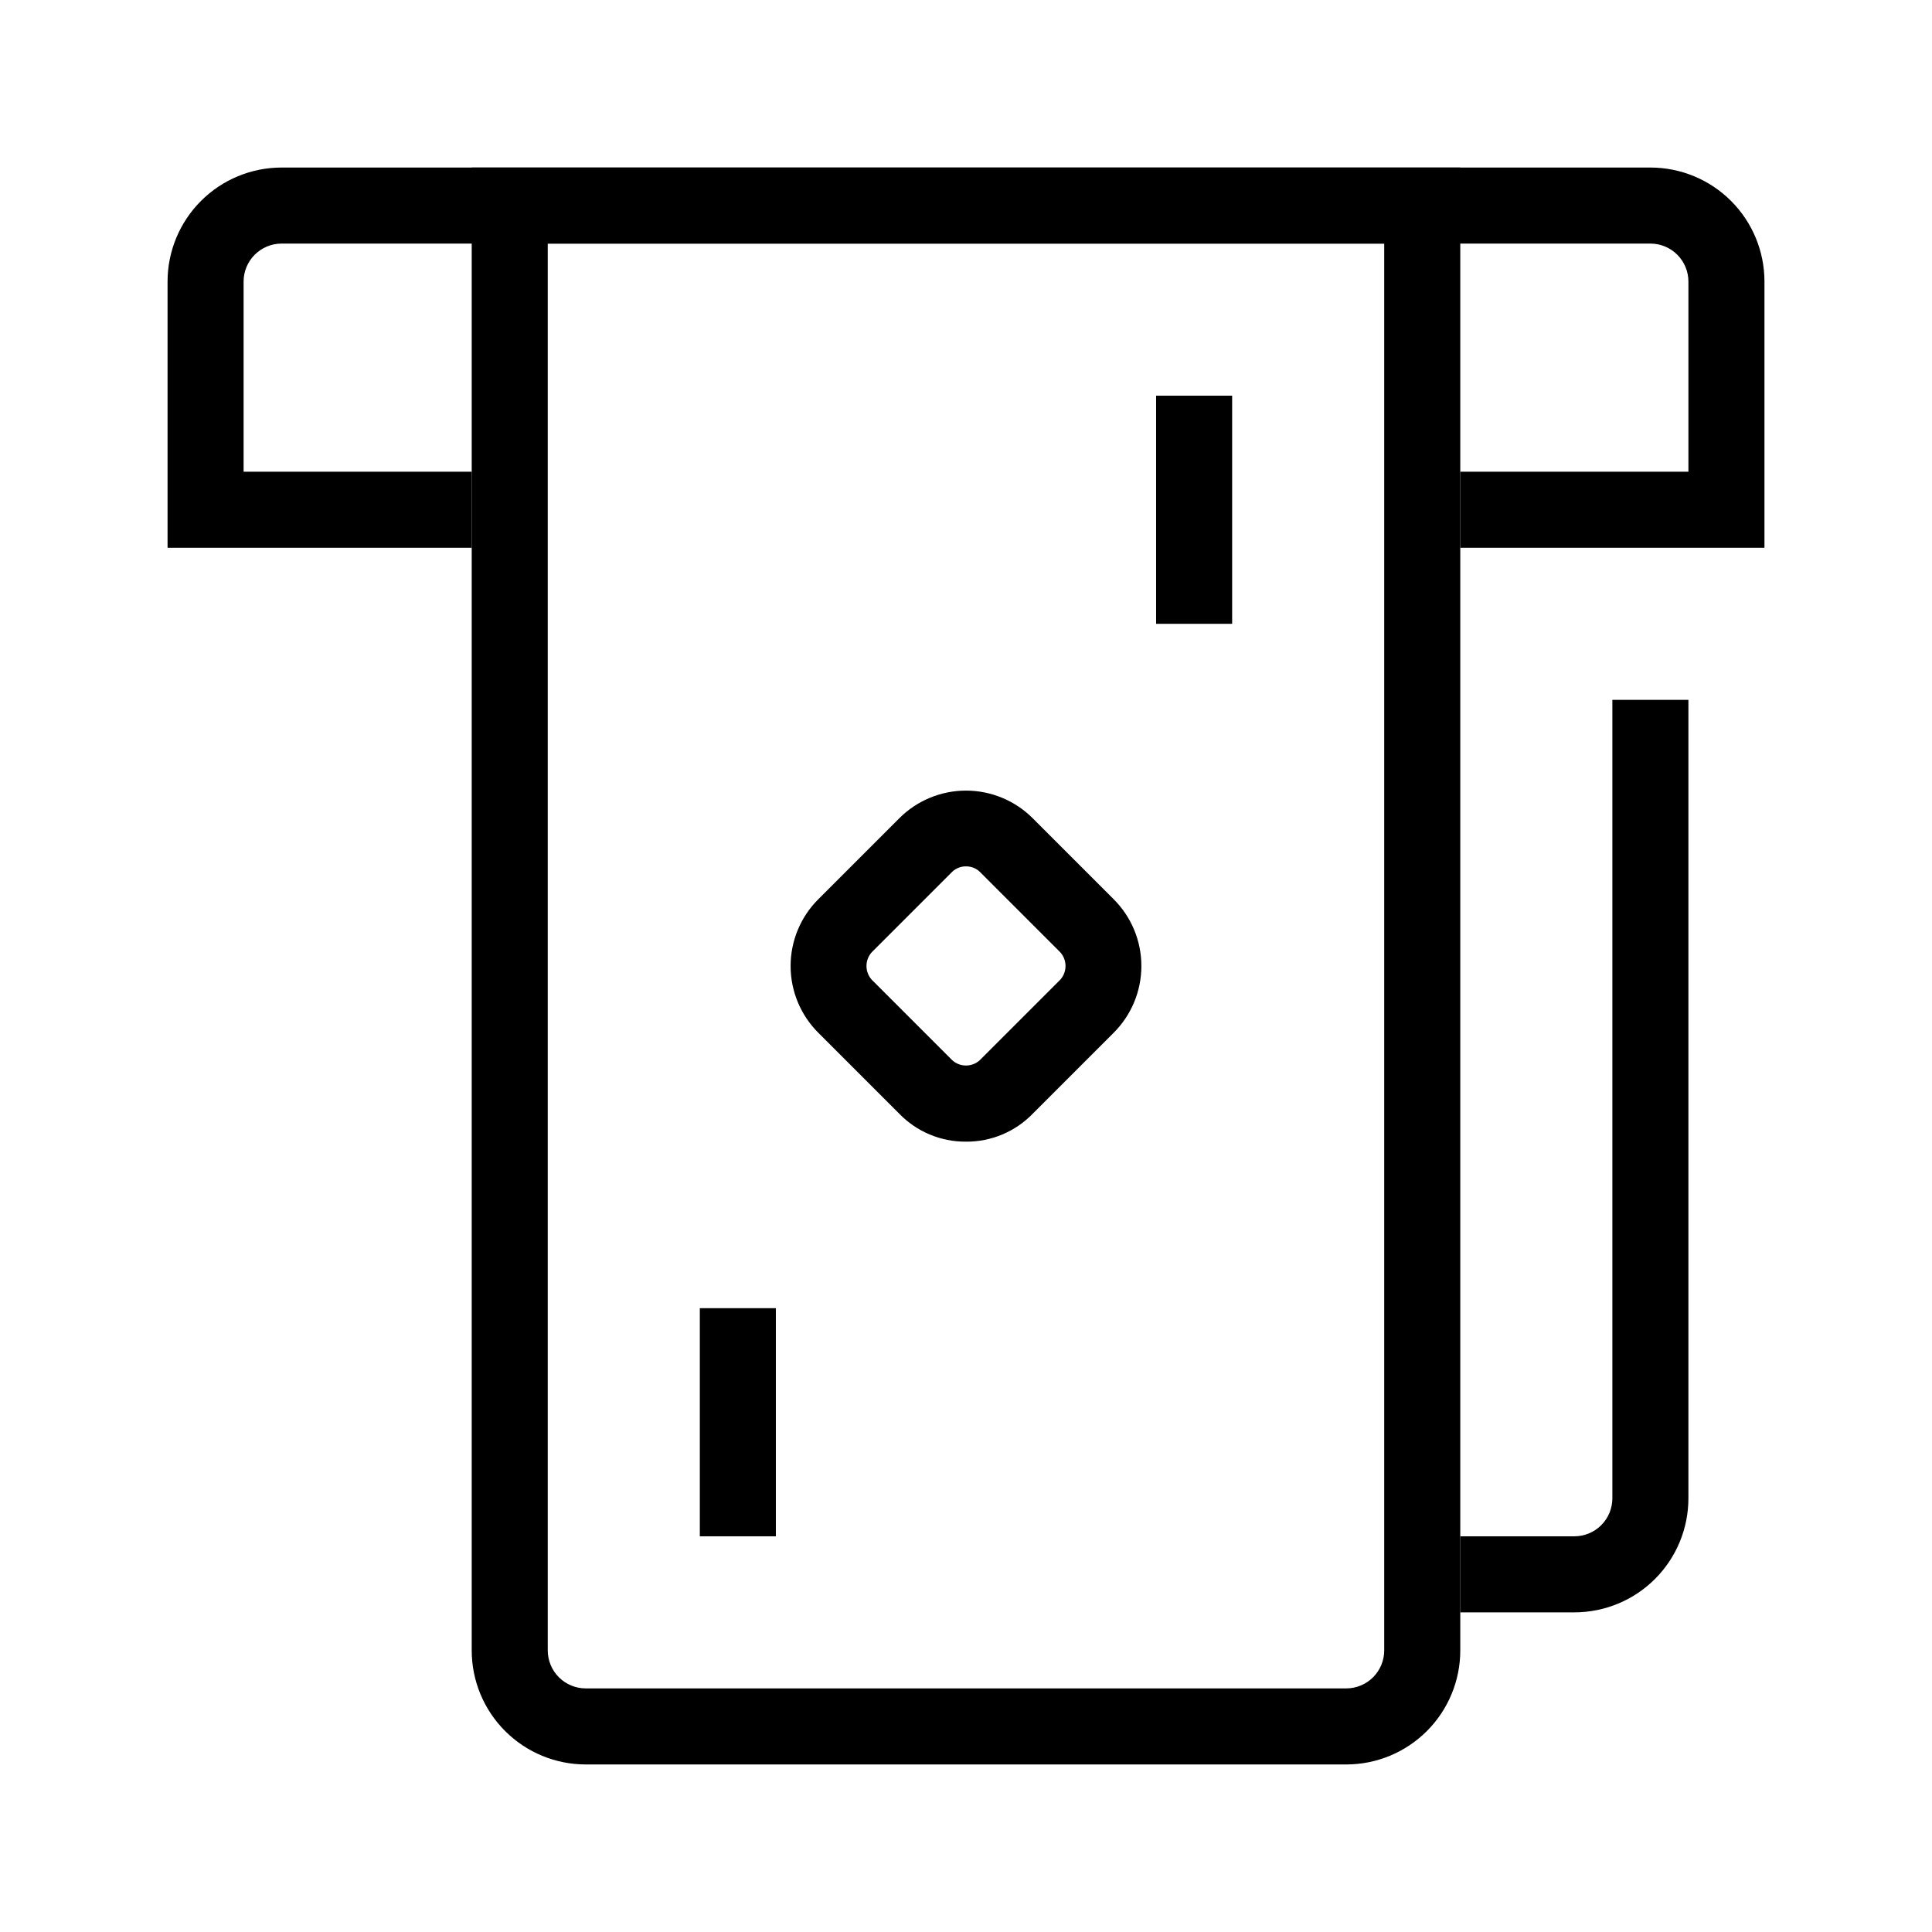
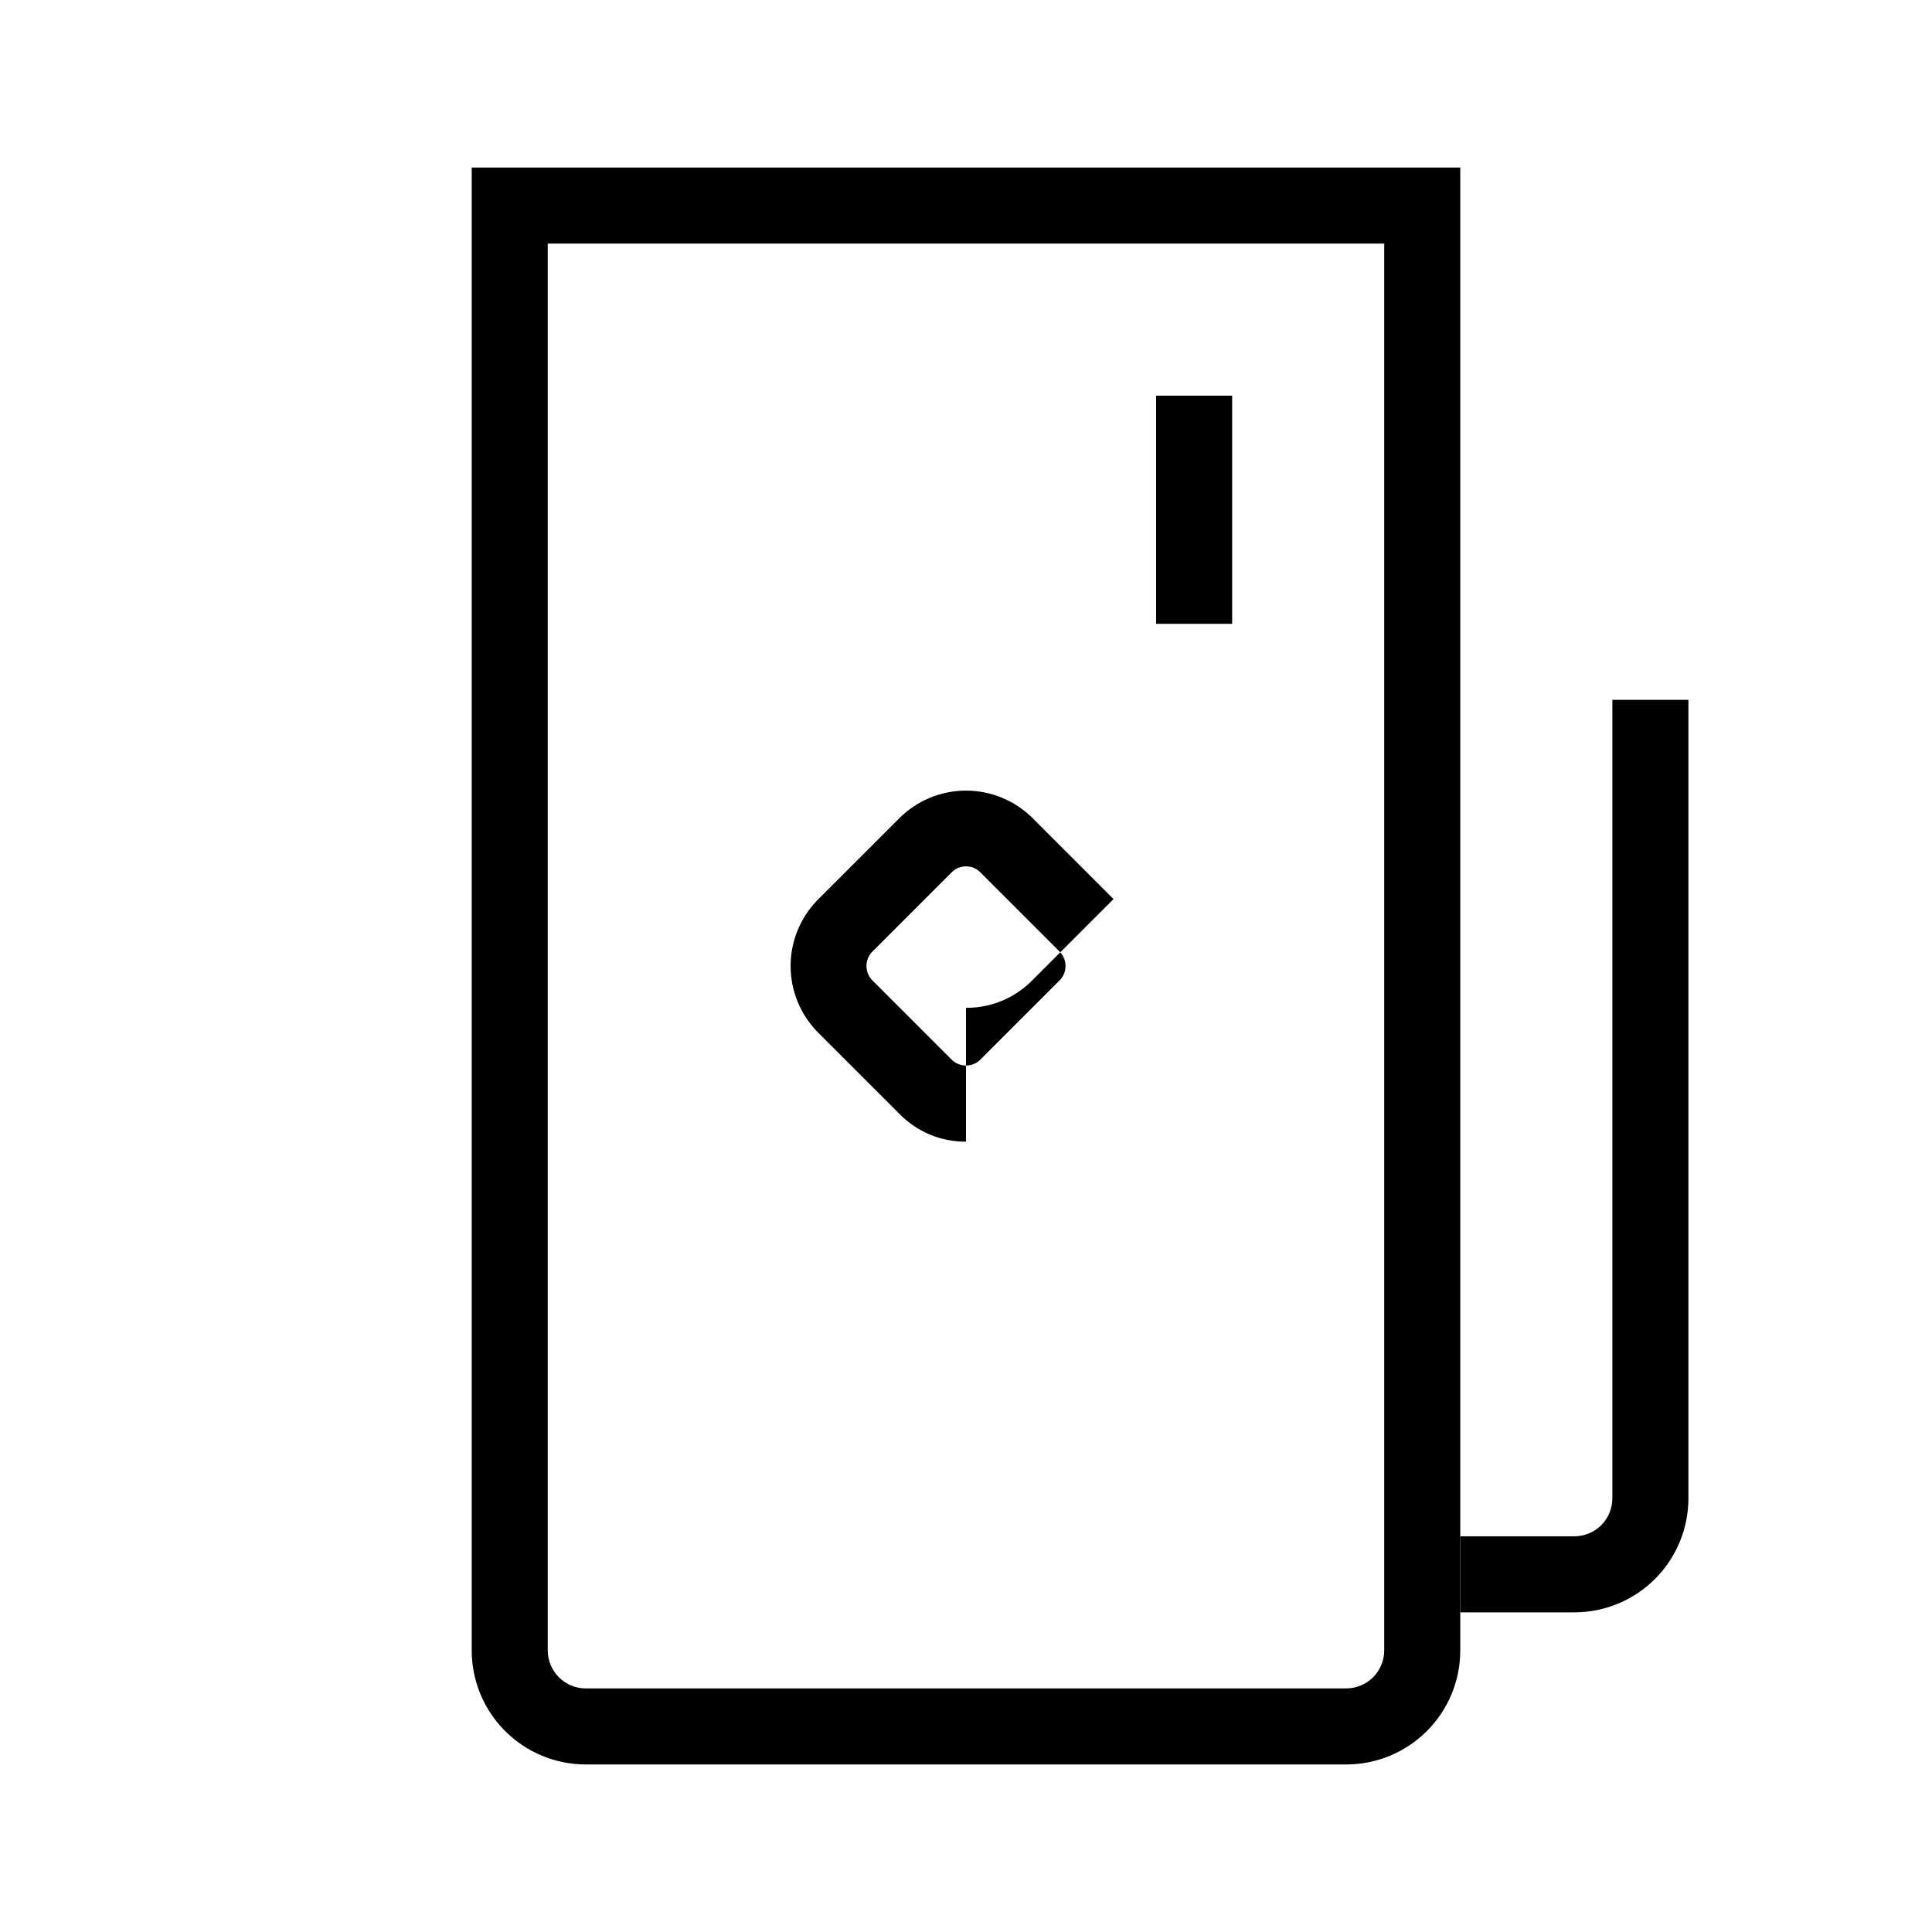
<svg xmlns="http://www.w3.org/2000/svg" fill="#000000" width="800px" height="800px" version="1.1" viewBox="144 144 512 512">
  <g>
-     <path d="m611.6 289.16h-80.609v-20.152h60.457v-50.379c0-2.676-1.062-5.238-2.949-7.125-1.891-1.891-4.453-2.953-7.125-2.953h-362.74c-5.566 0-10.078 4.512-10.078 10.078v50.379h60.457v20.152h-80.609v-70.531c0-8.02 3.184-15.707 8.855-21.375 5.668-5.672 13.355-8.855 21.375-8.855h362.74c8.016 0 15.703 3.184 21.375 8.855 5.668 5.668 8.852 13.355 8.852 21.375z" />
    <path d="m500.76 611.6h-201.52c-8.02 0-15.707-3.184-21.375-8.852-5.672-5.672-8.855-13.359-8.855-21.375v-392.97h261.98v392.97c0 8.016-3.184 15.703-8.852 21.375-5.672 5.668-13.359 8.852-21.375 8.852zm-211.6-403.05v372.82c0 2.672 1.062 5.234 2.953 7.125 1.887 1.887 4.449 2.949 7.125 2.949h201.52c2.672 0 5.234-1.062 7.125-2.949 1.887-1.891 2.949-4.453 2.949-7.125v-372.82z" />
-     <path d="m400 446.55c-6.684 0.051-13.098-2.644-17.734-7.457l-21.363-21.363v0.004c-4.727-4.691-7.383-11.078-7.383-17.734 0-6.66 2.656-13.043 7.383-17.734l21.363-21.363c4.691-4.727 11.074-7.383 17.734-7.383 6.656 0 13.043 2.656 17.734 7.383l21.363 21.363h-0.004c4.727 4.691 7.383 11.074 7.383 17.734 0 6.656-2.656 13.043-7.383 17.734l-21.363 21.363 0.004-0.004c-4.641 4.812-11.051 7.508-17.734 7.457zm0-72.953c-1.348-0.012-2.644 0.492-3.629 1.41l-21.363 21.363c-1.844 2.066-1.844 5.188 0 7.254l21.363 21.363c2.066 1.848 5.188 1.848 7.254 0l21.363-21.363c1.848-2.066 1.848-5.188 0-7.254l-21.363-21.363c-0.98-0.918-2.281-1.422-3.625-1.41z" />
+     <path d="m400 446.55c-6.684 0.051-13.098-2.644-17.734-7.457l-21.363-21.363v0.004c-4.727-4.691-7.383-11.078-7.383-17.734 0-6.66 2.656-13.043 7.383-17.734l21.363-21.363c4.691-4.727 11.074-7.383 17.734-7.383 6.656 0 13.043 2.656 17.734 7.383l21.363 21.363h-0.004l-21.363 21.363 0.004-0.004c-4.641 4.812-11.051 7.508-17.734 7.457zm0-72.953c-1.348-0.012-2.644 0.492-3.629 1.41l-21.363 21.363c-1.844 2.066-1.844 5.188 0 7.254l21.363 21.363c2.066 1.848 5.188 1.848 7.254 0l21.363-21.363c1.848-2.066 1.848-5.188 0-7.254l-21.363-21.363c-0.98-0.918-2.281-1.422-3.625-1.41z" />
    <path d="m450.38 248.86h20.152v60.457h-20.152z" />
-     <path d="m329.46 490.68h20.152v60.457h-20.152z" />
    <path d="m561.22 571.29h-30.23v-20.152h30.23c2.672 0 5.234-1.062 7.125-2.949 1.887-1.891 2.949-4.453 2.949-7.125v-211.6h20.152v211.6c0 8.016-3.184 15.703-8.852 21.375-5.672 5.668-13.359 8.852-21.375 8.852z" />
  </g>
</svg>